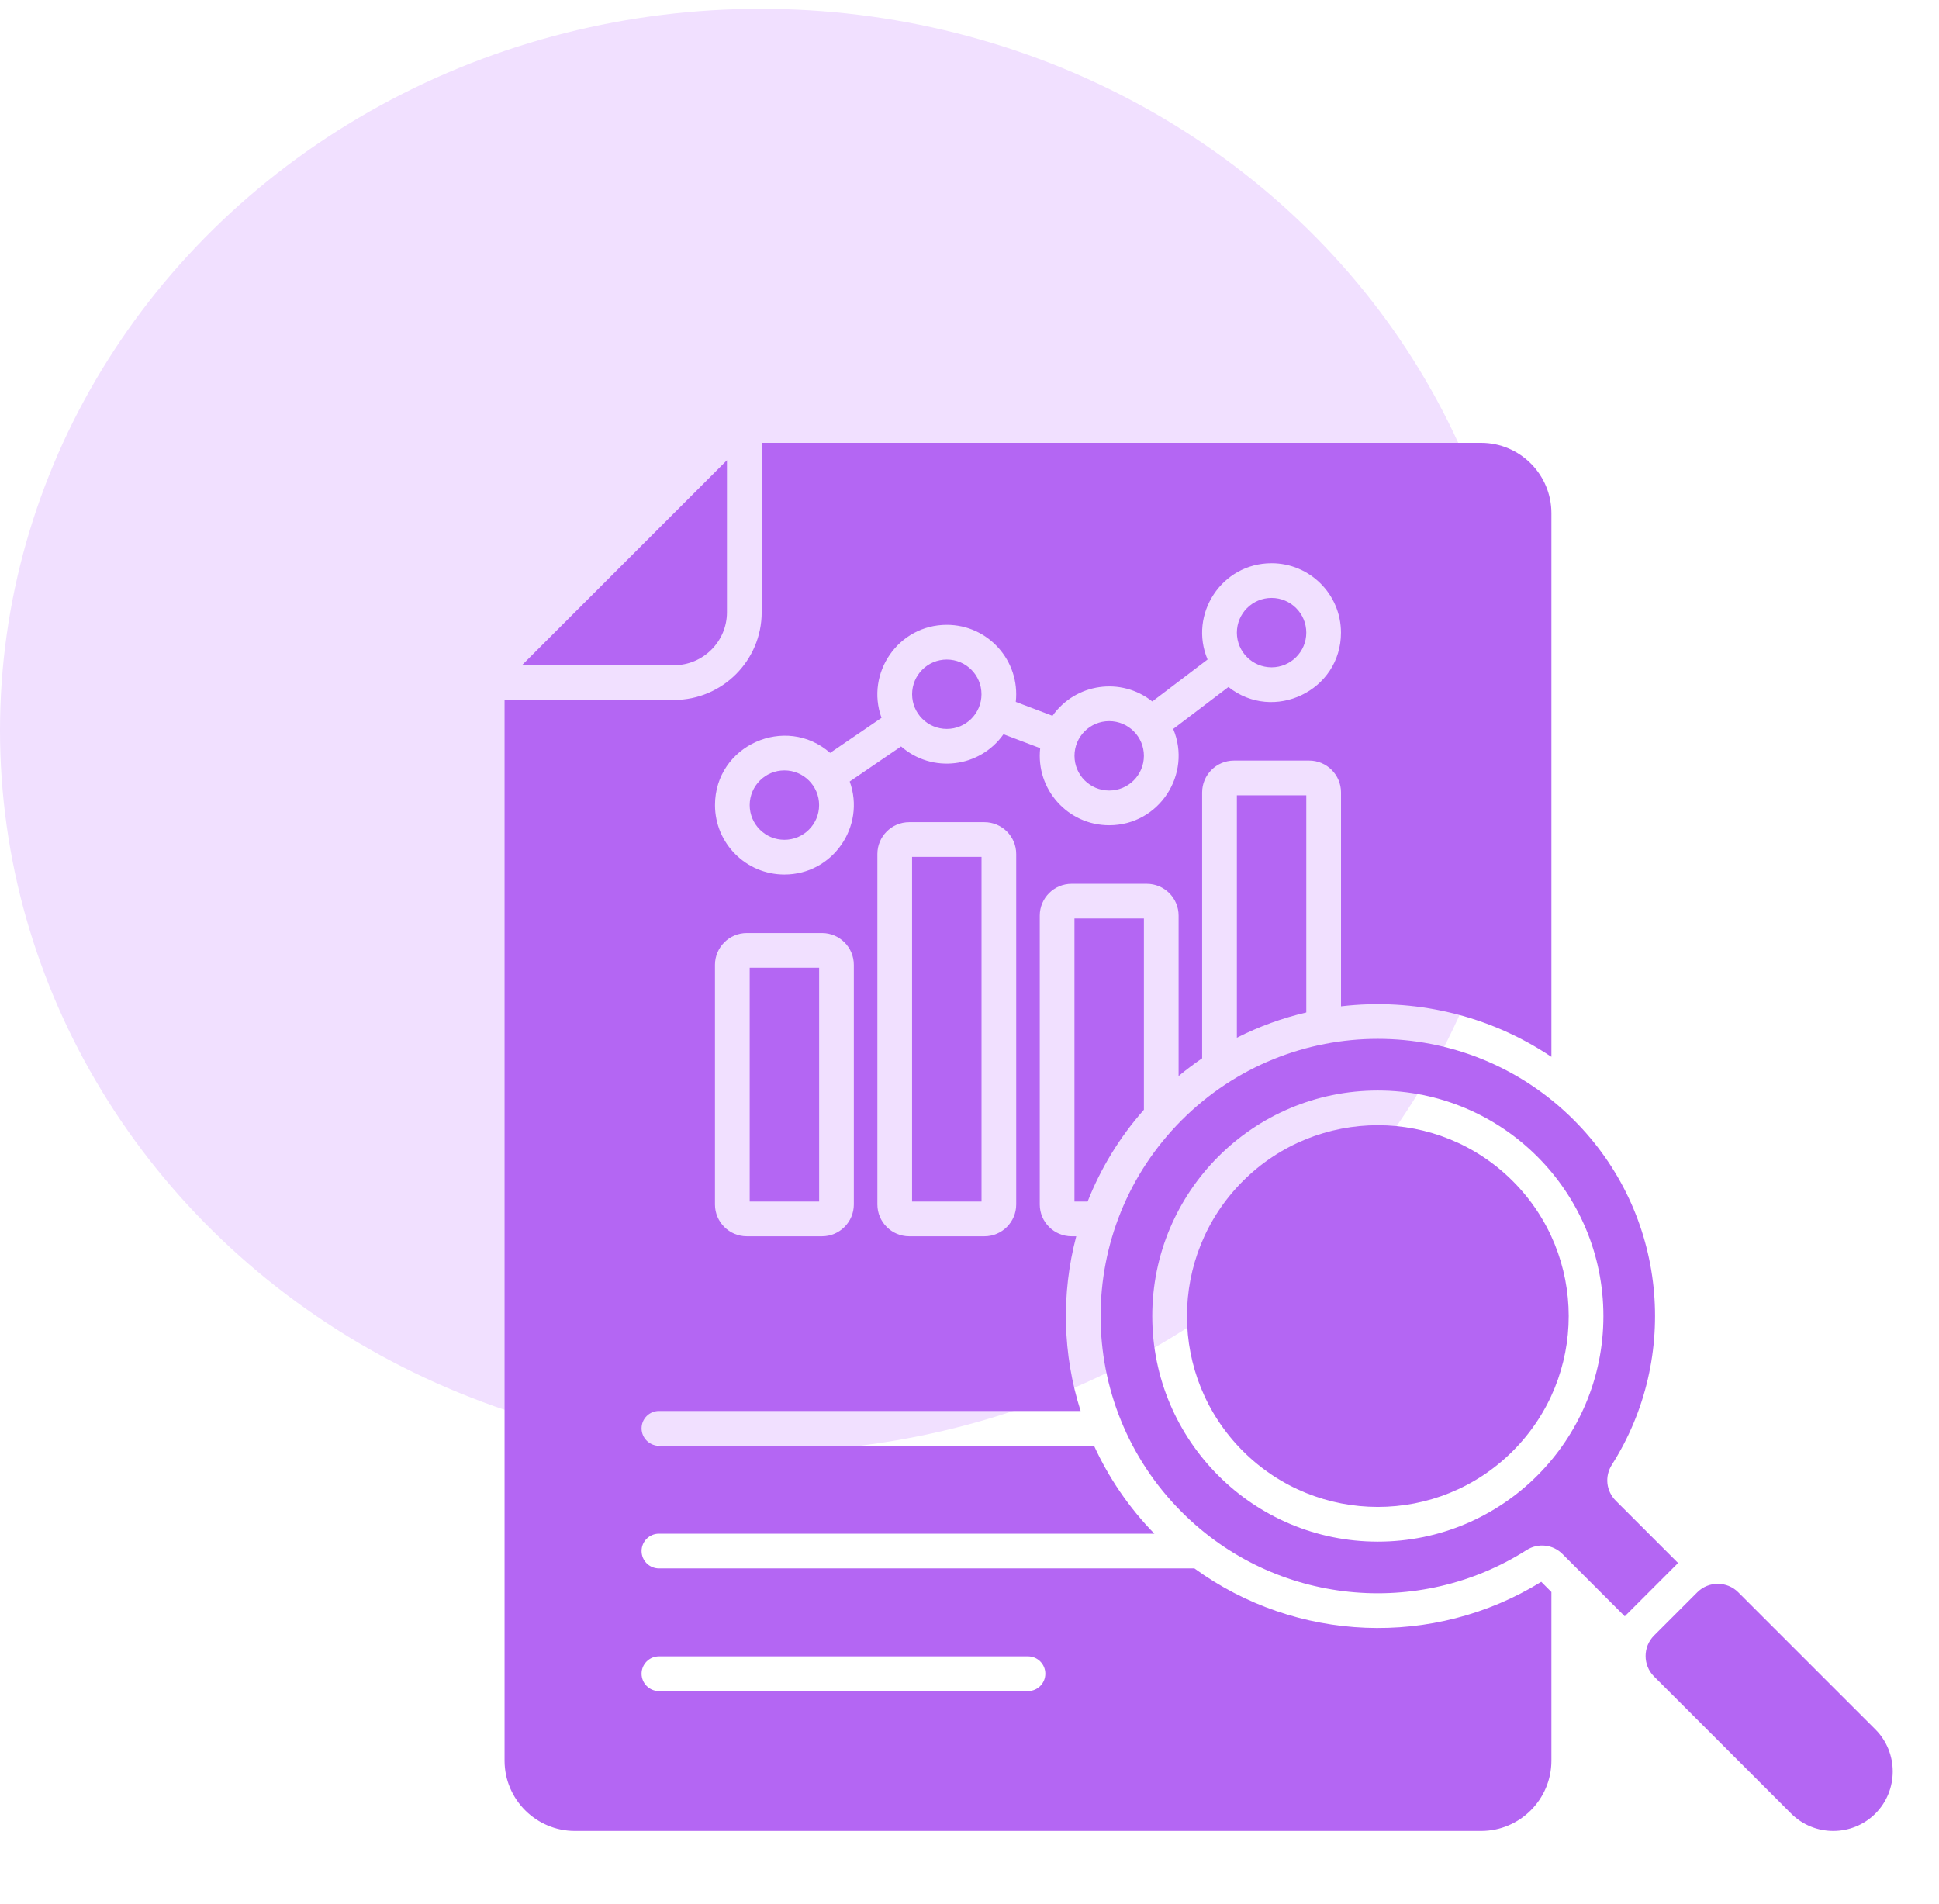
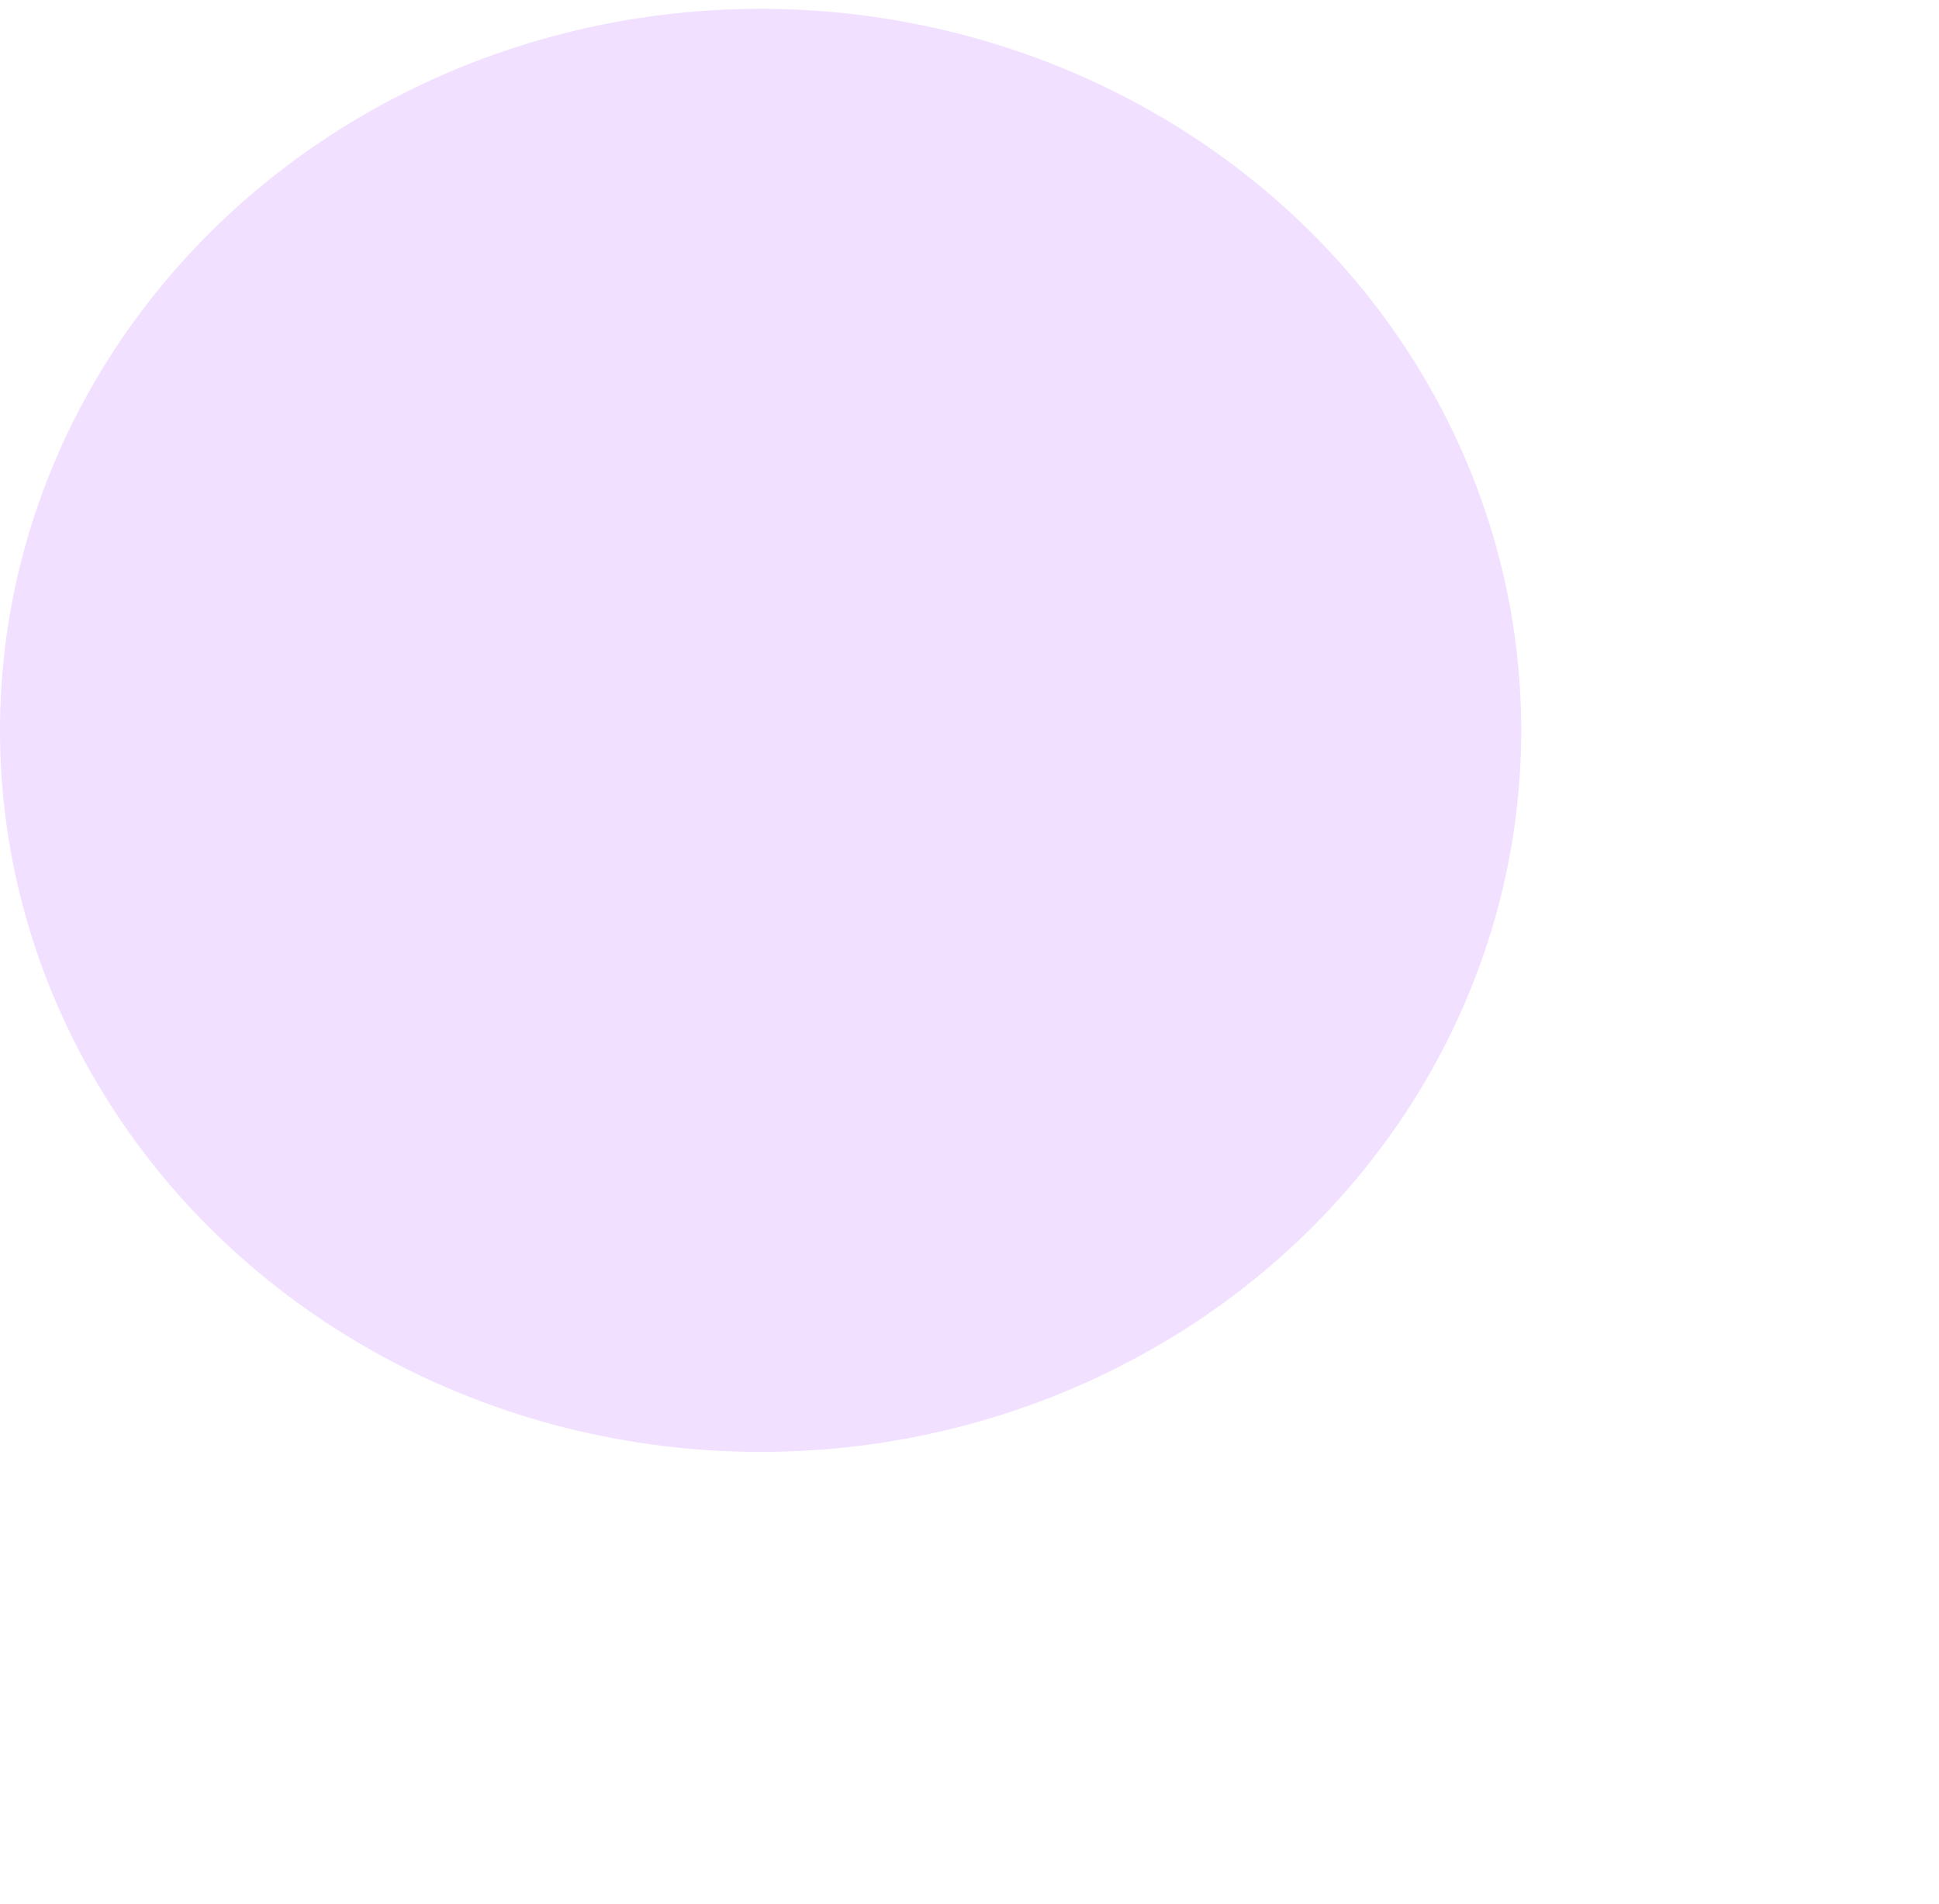
<svg xmlns="http://www.w3.org/2000/svg" width="55" height="54" viewBox="0 0 55 54" fill="none">
  <ellipse cx="21.575" cy="20.718" rx="21.575" ry="20.468" fill="#F1E0FF" />
-   <path fill-rule="evenodd" clip-rule="evenodd" d="M21.605 12.562H42.012C43.11 12.562 44.006 13.458 44.006 14.556V29.979C42.22 28.781 40.094 28.303 38.038 28.546V22.477C38.038 21.98 37.633 21.575 37.135 21.575H35.002C34.504 21.575 34.099 21.98 34.099 22.477V30.02C33.871 30.176 33.648 30.344 33.431 30.524V25.972C33.431 25.474 33.027 25.07 32.529 25.07H30.395C29.898 25.07 29.493 25.474 29.493 25.972V34.166C29.493 34.664 29.898 35.069 30.395 35.069H30.528C30.099 36.694 30.14 38.419 30.652 40.025H18.691C18.419 40.025 18.198 40.246 18.198 40.517C18.198 40.789 18.419 41.01 18.691 41.01H31.032C31.444 41.91 32.014 42.757 32.744 43.505H18.691C18.419 43.505 18.198 43.726 18.198 43.997C18.198 44.269 18.419 44.49 18.691 44.49H33.879C36.76 46.586 40.661 46.757 43.718 44.871L44.006 45.16V49.944C44.006 51.042 43.11 51.938 42.012 51.938H16.306C15.208 51.938 14.312 51.042 14.312 49.944V19.855H19.119C20.488 19.855 21.605 18.738 21.605 17.369V12.562ZM48.145 45.167L46.917 46.395C46.598 46.714 46.598 47.236 46.917 47.555L50.807 51.445C51.464 52.102 52.538 52.102 53.195 51.445C53.852 50.788 53.852 49.714 53.195 49.057L49.305 45.167C48.986 44.848 48.464 44.848 48.145 45.167ZM35.254 33.504C33.14 35.618 33.14 39.047 35.254 41.161C37.368 43.275 40.797 43.275 42.911 41.161C45.025 39.047 45.025 35.618 42.911 33.504C40.797 31.39 37.368 31.39 35.254 33.504ZM45.833 42.571C45.558 42.296 45.512 41.879 45.721 41.55C47.657 38.509 47.298 34.427 44.643 31.772C41.572 28.701 36.593 28.701 33.522 31.772C30.451 34.843 30.451 39.822 33.522 42.893C36.177 45.549 40.259 45.907 43.3 43.971C43.628 43.762 44.046 43.808 44.321 44.083L46.087 45.849L47.599 44.337L45.833 42.571ZM39.082 43.731C35.549 43.731 32.684 40.866 32.684 37.333C32.684 33.799 35.549 30.934 39.082 30.934C42.616 30.934 45.481 33.799 45.481 37.333C45.481 40.866 42.616 43.731 39.082 43.731ZM36.068 16.961C35.525 16.961 35.084 17.402 35.084 17.946C35.084 18.489 35.525 18.93 36.068 18.93C36.612 18.93 37.053 18.489 37.053 17.946C37.053 17.402 36.612 16.961 36.068 16.961ZM22.25 21.853C21.706 21.853 21.265 22.294 21.265 22.838C21.265 23.381 21.706 23.822 22.25 23.822C22.793 23.822 23.234 23.381 23.234 22.838C23.234 22.294 22.794 21.853 22.25 21.853ZM26.856 18.709C26.312 18.709 25.872 19.149 25.872 19.693C25.872 20.237 26.312 20.677 26.856 20.677C27.4 20.677 27.84 20.236 27.84 19.693C27.84 19.149 27.4 18.709 26.856 18.709ZM31.462 20.456C30.919 20.456 30.478 20.896 30.478 21.44C30.478 21.984 30.918 22.424 31.462 22.424C32.006 22.424 32.447 21.984 32.447 21.44C32.447 20.896 32.006 20.456 31.462 20.456ZM32.447 26.054H30.477V34.084H30.85C31.218 33.151 31.75 32.268 32.447 31.48V26.054ZM25.789 23.322C25.292 23.322 24.887 23.727 24.887 24.225V34.166C24.887 34.664 25.292 35.069 25.789 35.069H27.923C28.421 35.069 28.825 34.664 28.825 34.166V24.225C28.825 23.727 28.421 23.322 27.923 23.322H25.789ZM27.841 24.307H25.871V34.084H27.841V24.307ZM21.183 26.467C20.685 26.467 20.28 26.872 20.28 27.37V34.166C20.28 34.664 20.685 35.069 21.183 35.069H23.317C23.814 35.069 24.219 34.664 24.219 34.166V27.37C24.219 26.872 23.814 26.467 23.317 26.467H21.183ZM23.235 27.452H21.265V34.084H23.235V27.452ZM37.053 22.56H35.084V29.437C35.715 29.117 36.376 28.878 37.053 28.72V22.56ZM34.845 19.488C36.123 20.503 38.037 19.598 38.037 17.946C38.037 16.859 37.155 15.977 36.068 15.977C34.65 15.977 33.713 17.426 34.253 18.708L32.685 19.898C31.8 19.195 30.507 19.381 29.854 20.305L28.813 19.91C28.941 18.743 28.028 17.724 26.856 17.724C25.482 17.724 24.544 19.093 25.004 20.363L23.547 21.357C22.286 20.252 20.281 21.141 20.281 22.838C20.281 23.925 21.163 24.807 22.25 24.807C23.624 24.807 24.561 23.438 24.102 22.168L25.559 21.174C26.438 21.944 27.789 21.783 28.464 20.828L29.505 21.223C29.377 22.39 30.29 23.409 31.462 23.409C32.88 23.409 33.817 21.96 33.278 20.678L34.845 19.488L34.845 19.488ZM18.691 47.97H29.159C29.431 47.97 29.651 47.749 29.651 47.477C29.651 47.206 29.431 46.985 29.159 46.985H18.691C18.419 46.985 18.198 47.206 18.198 47.477C18.198 47.749 18.419 47.97 18.691 47.97ZM14.805 18.87H19.119C19.945 18.87 20.62 18.195 20.62 17.369V13.055L14.805 18.87Z" fill="#B466F3" />
</svg>